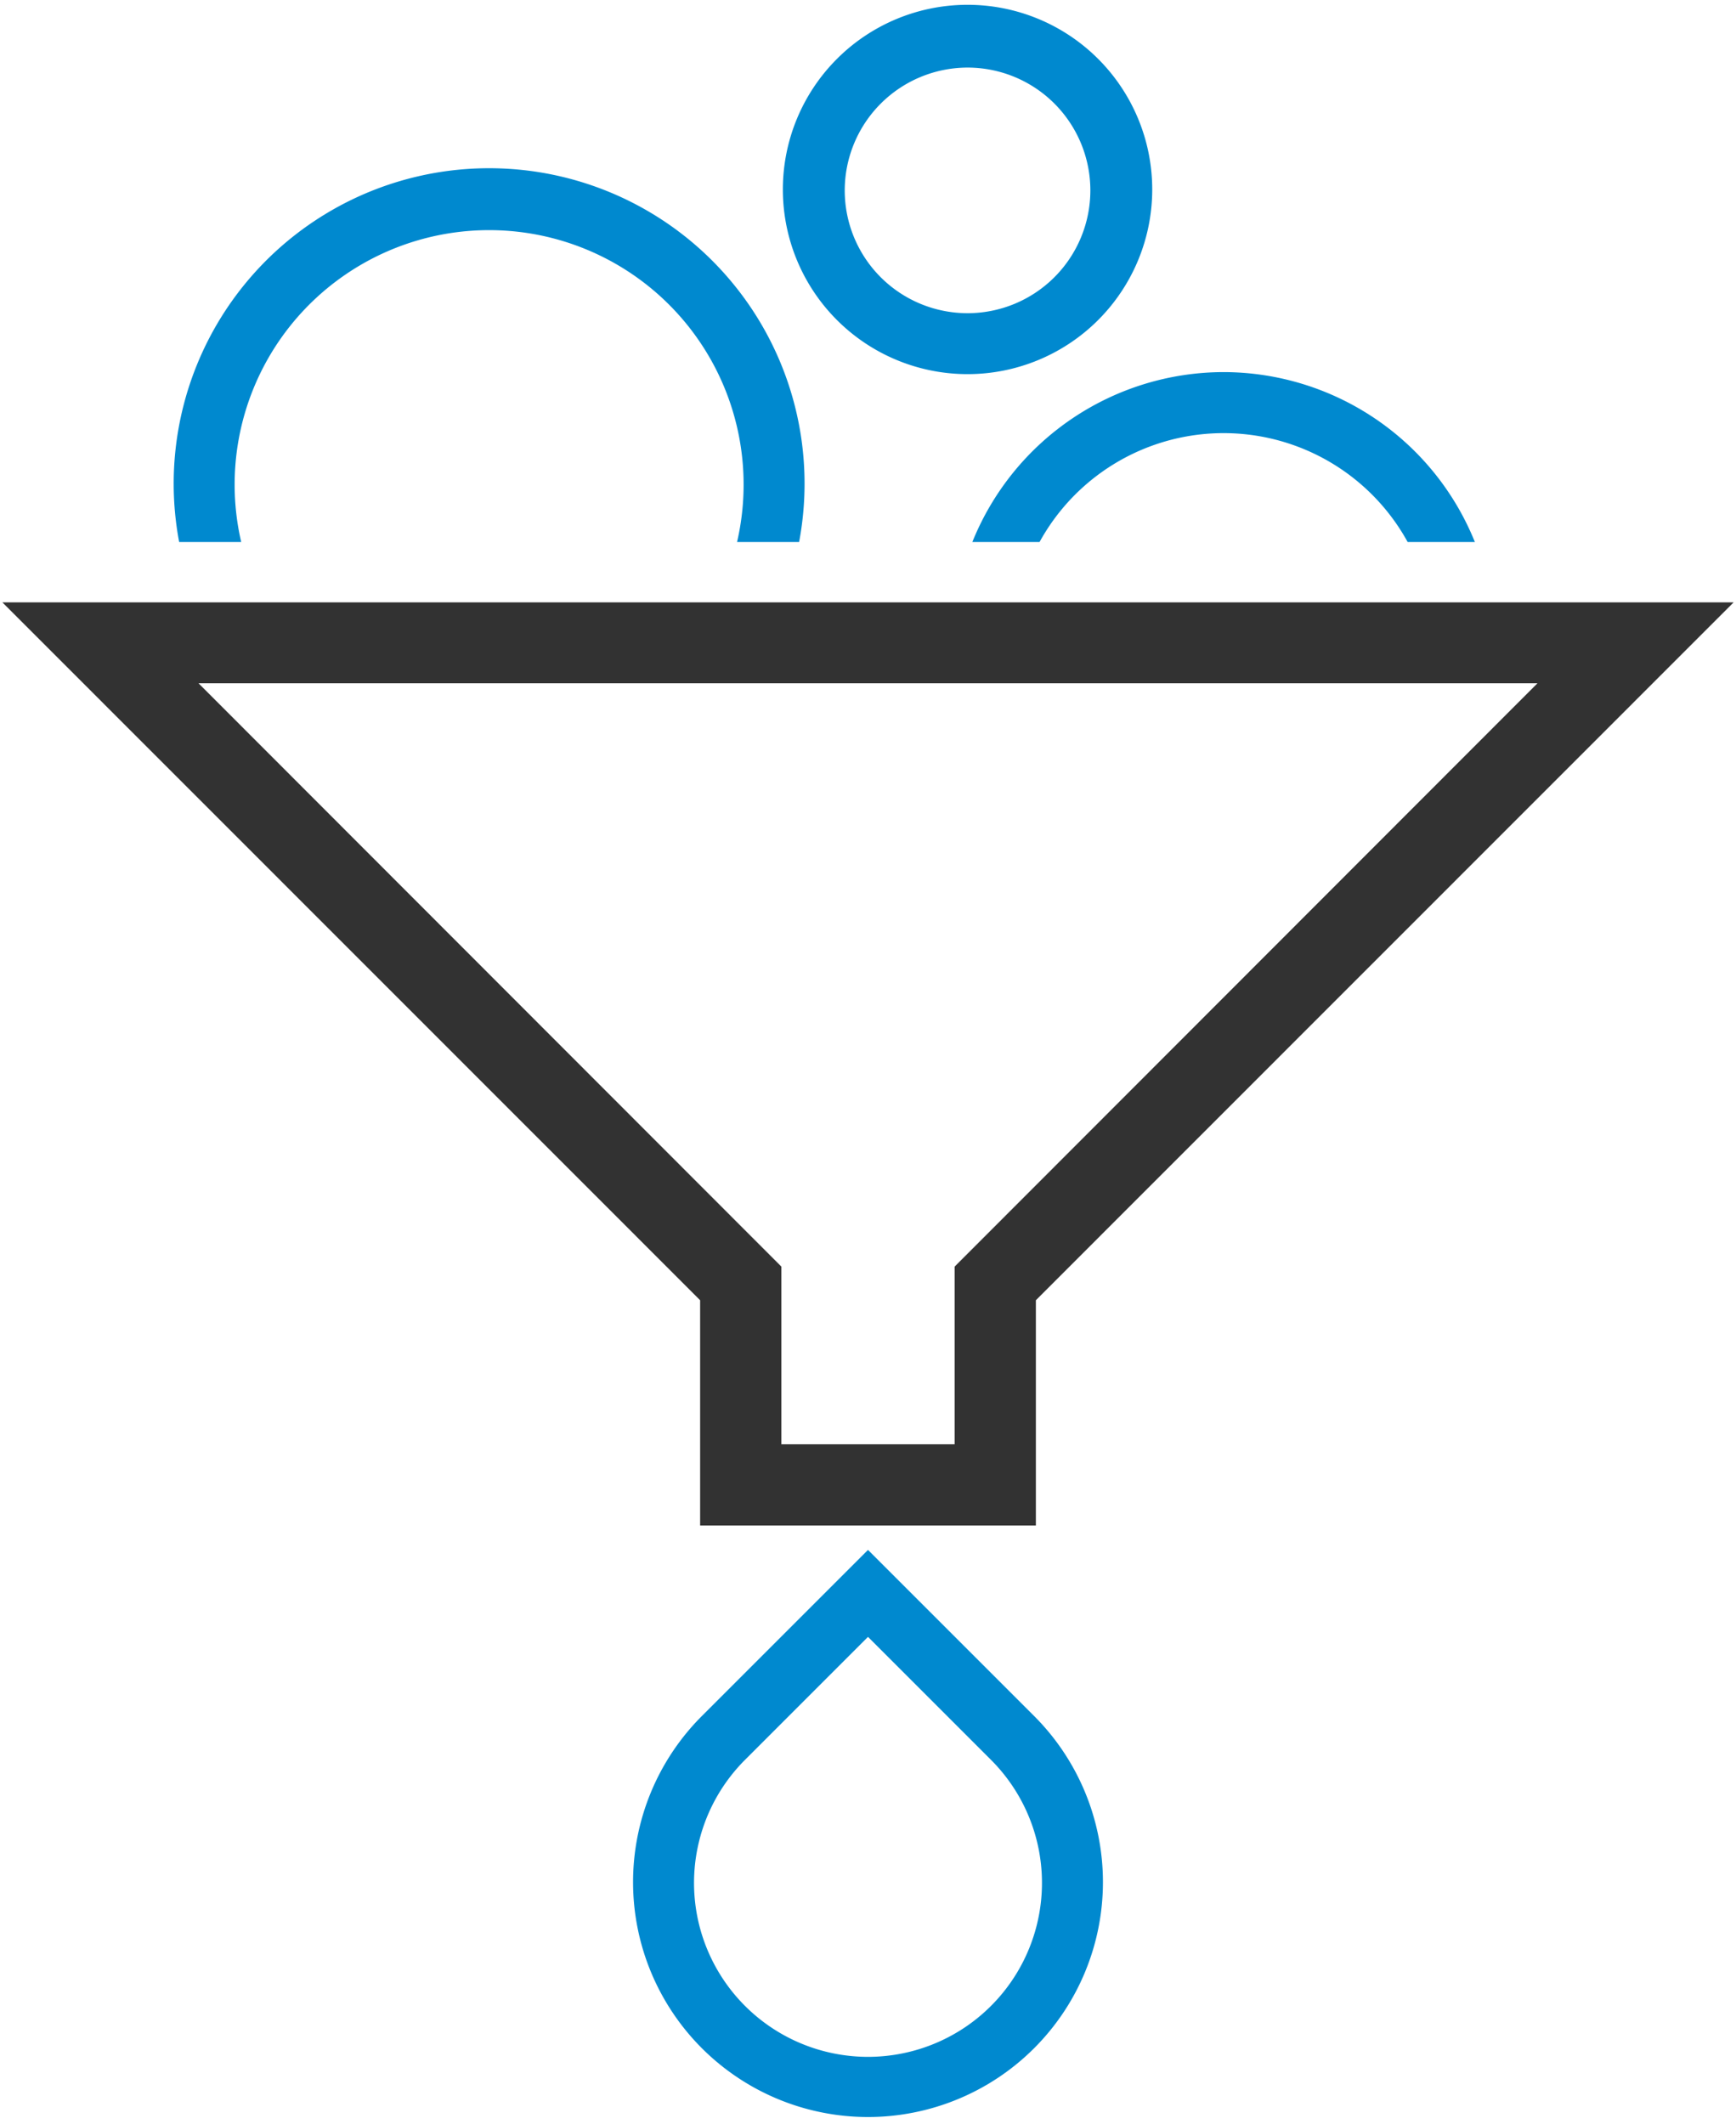
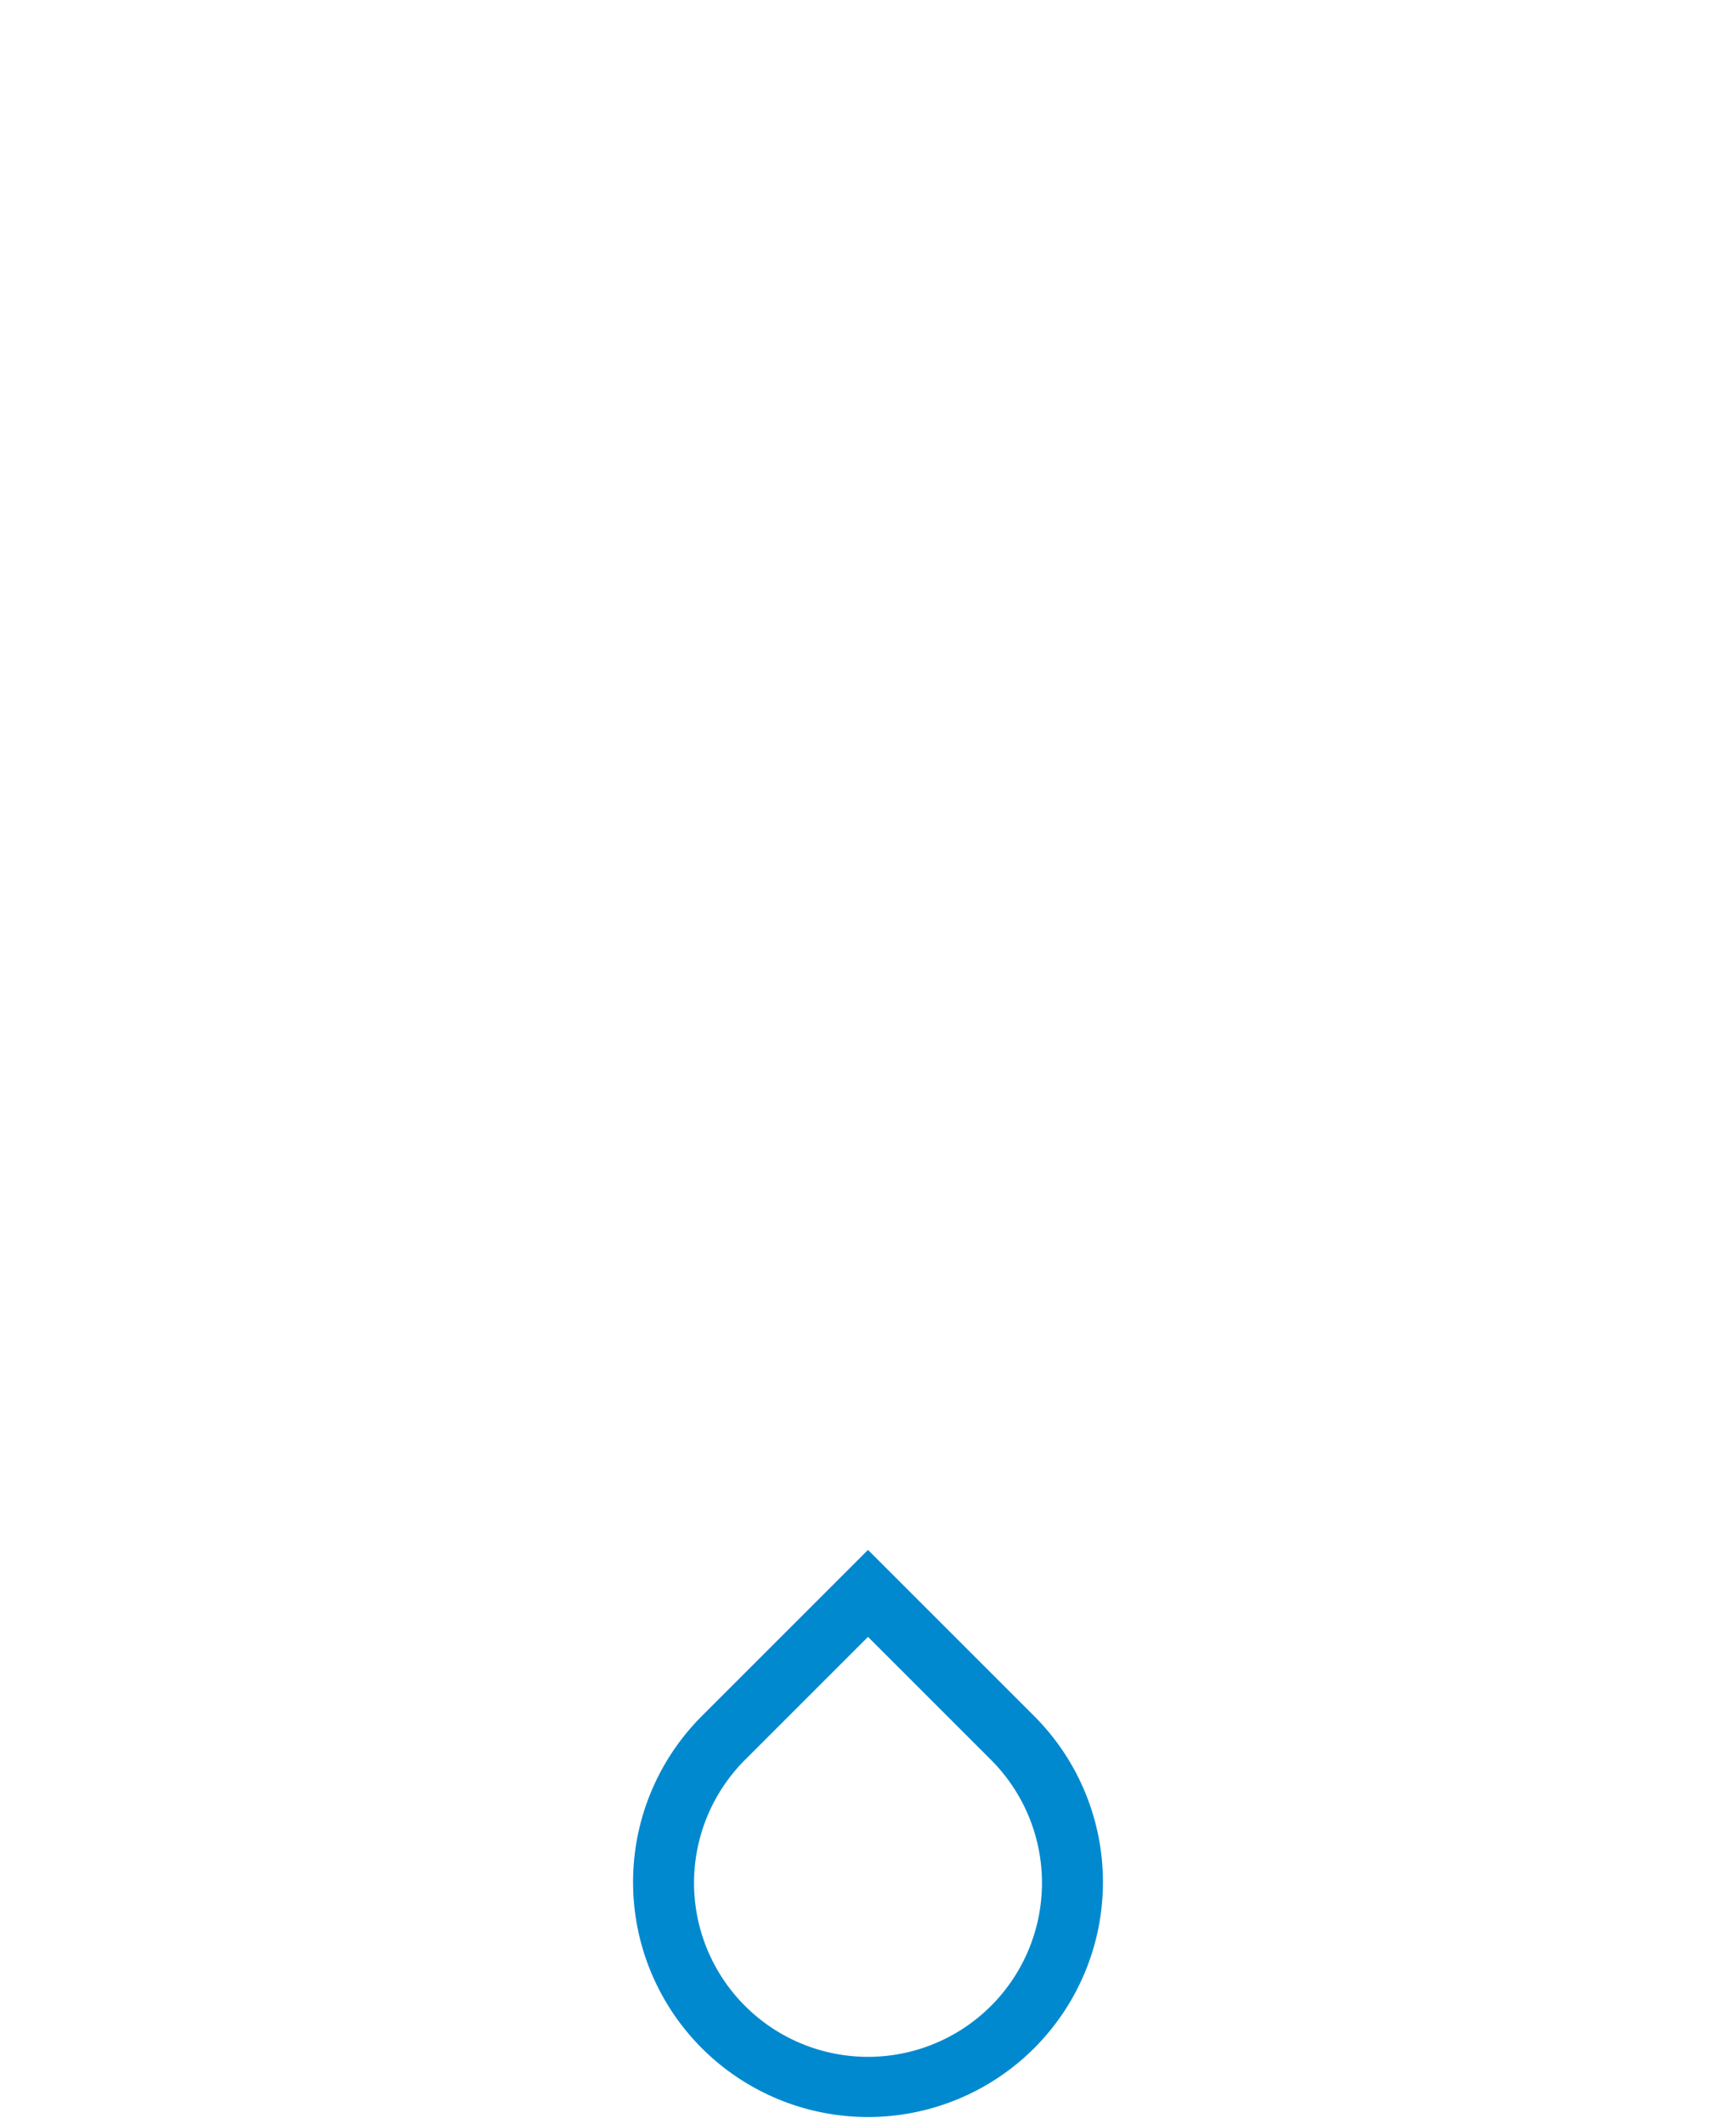
<svg xmlns="http://www.w3.org/2000/svg" id="Layer_1" data-name="Layer 1" viewBox="0 0 94 115">
  <defs>
    <style>.cls-1{fill:#0089cf;}.cls-2{fill:#323232;}</style>
  </defs>
  <title>icon</title>
-   <path class="cls-1" d="M66.26,20.15a14.69,14.69,0,0,0-13.61,9.2h3.64a11.37,11.37,0,0,1,19.93,0h3.64A14.69,14.69,0,0,0,66.26,20.15Z" />
-   <path class="cls-1" d="M43.27,29.35a17.08,17.08,0,1,0-33.57,0h3.36a13.78,13.78,0,1,1,26.85,0h3.36Z" />
-   <path class="cls-1" d="M52.39,20.26a10,10,0,1,0-10-10A10,10,0,0,0,52.39,20.26Zm0-16.6a6.65,6.65,0,1,1-6.65,6.65A6.66,6.66,0,0,1,52.39,3.66Z" />
  <path class="cls-1" d="M47,114.64a12.72,12.72,0,0,1-9-21.71l9-9,9,9A12.72,12.72,0,0,1,47,114.64Zm0-26-6.66,6.66a9.42,9.42,0,1,0,13.32,0Z" />
-   <path class="cls-2" d="M56.09,82.61H37.91V70.41L0.13,32.62H93.87L56.09,70.41V82.61Zm-13.77-4.4h9.37V68.59L83.25,37H10.75L42.31,68.59v9.63Z" />
</svg>